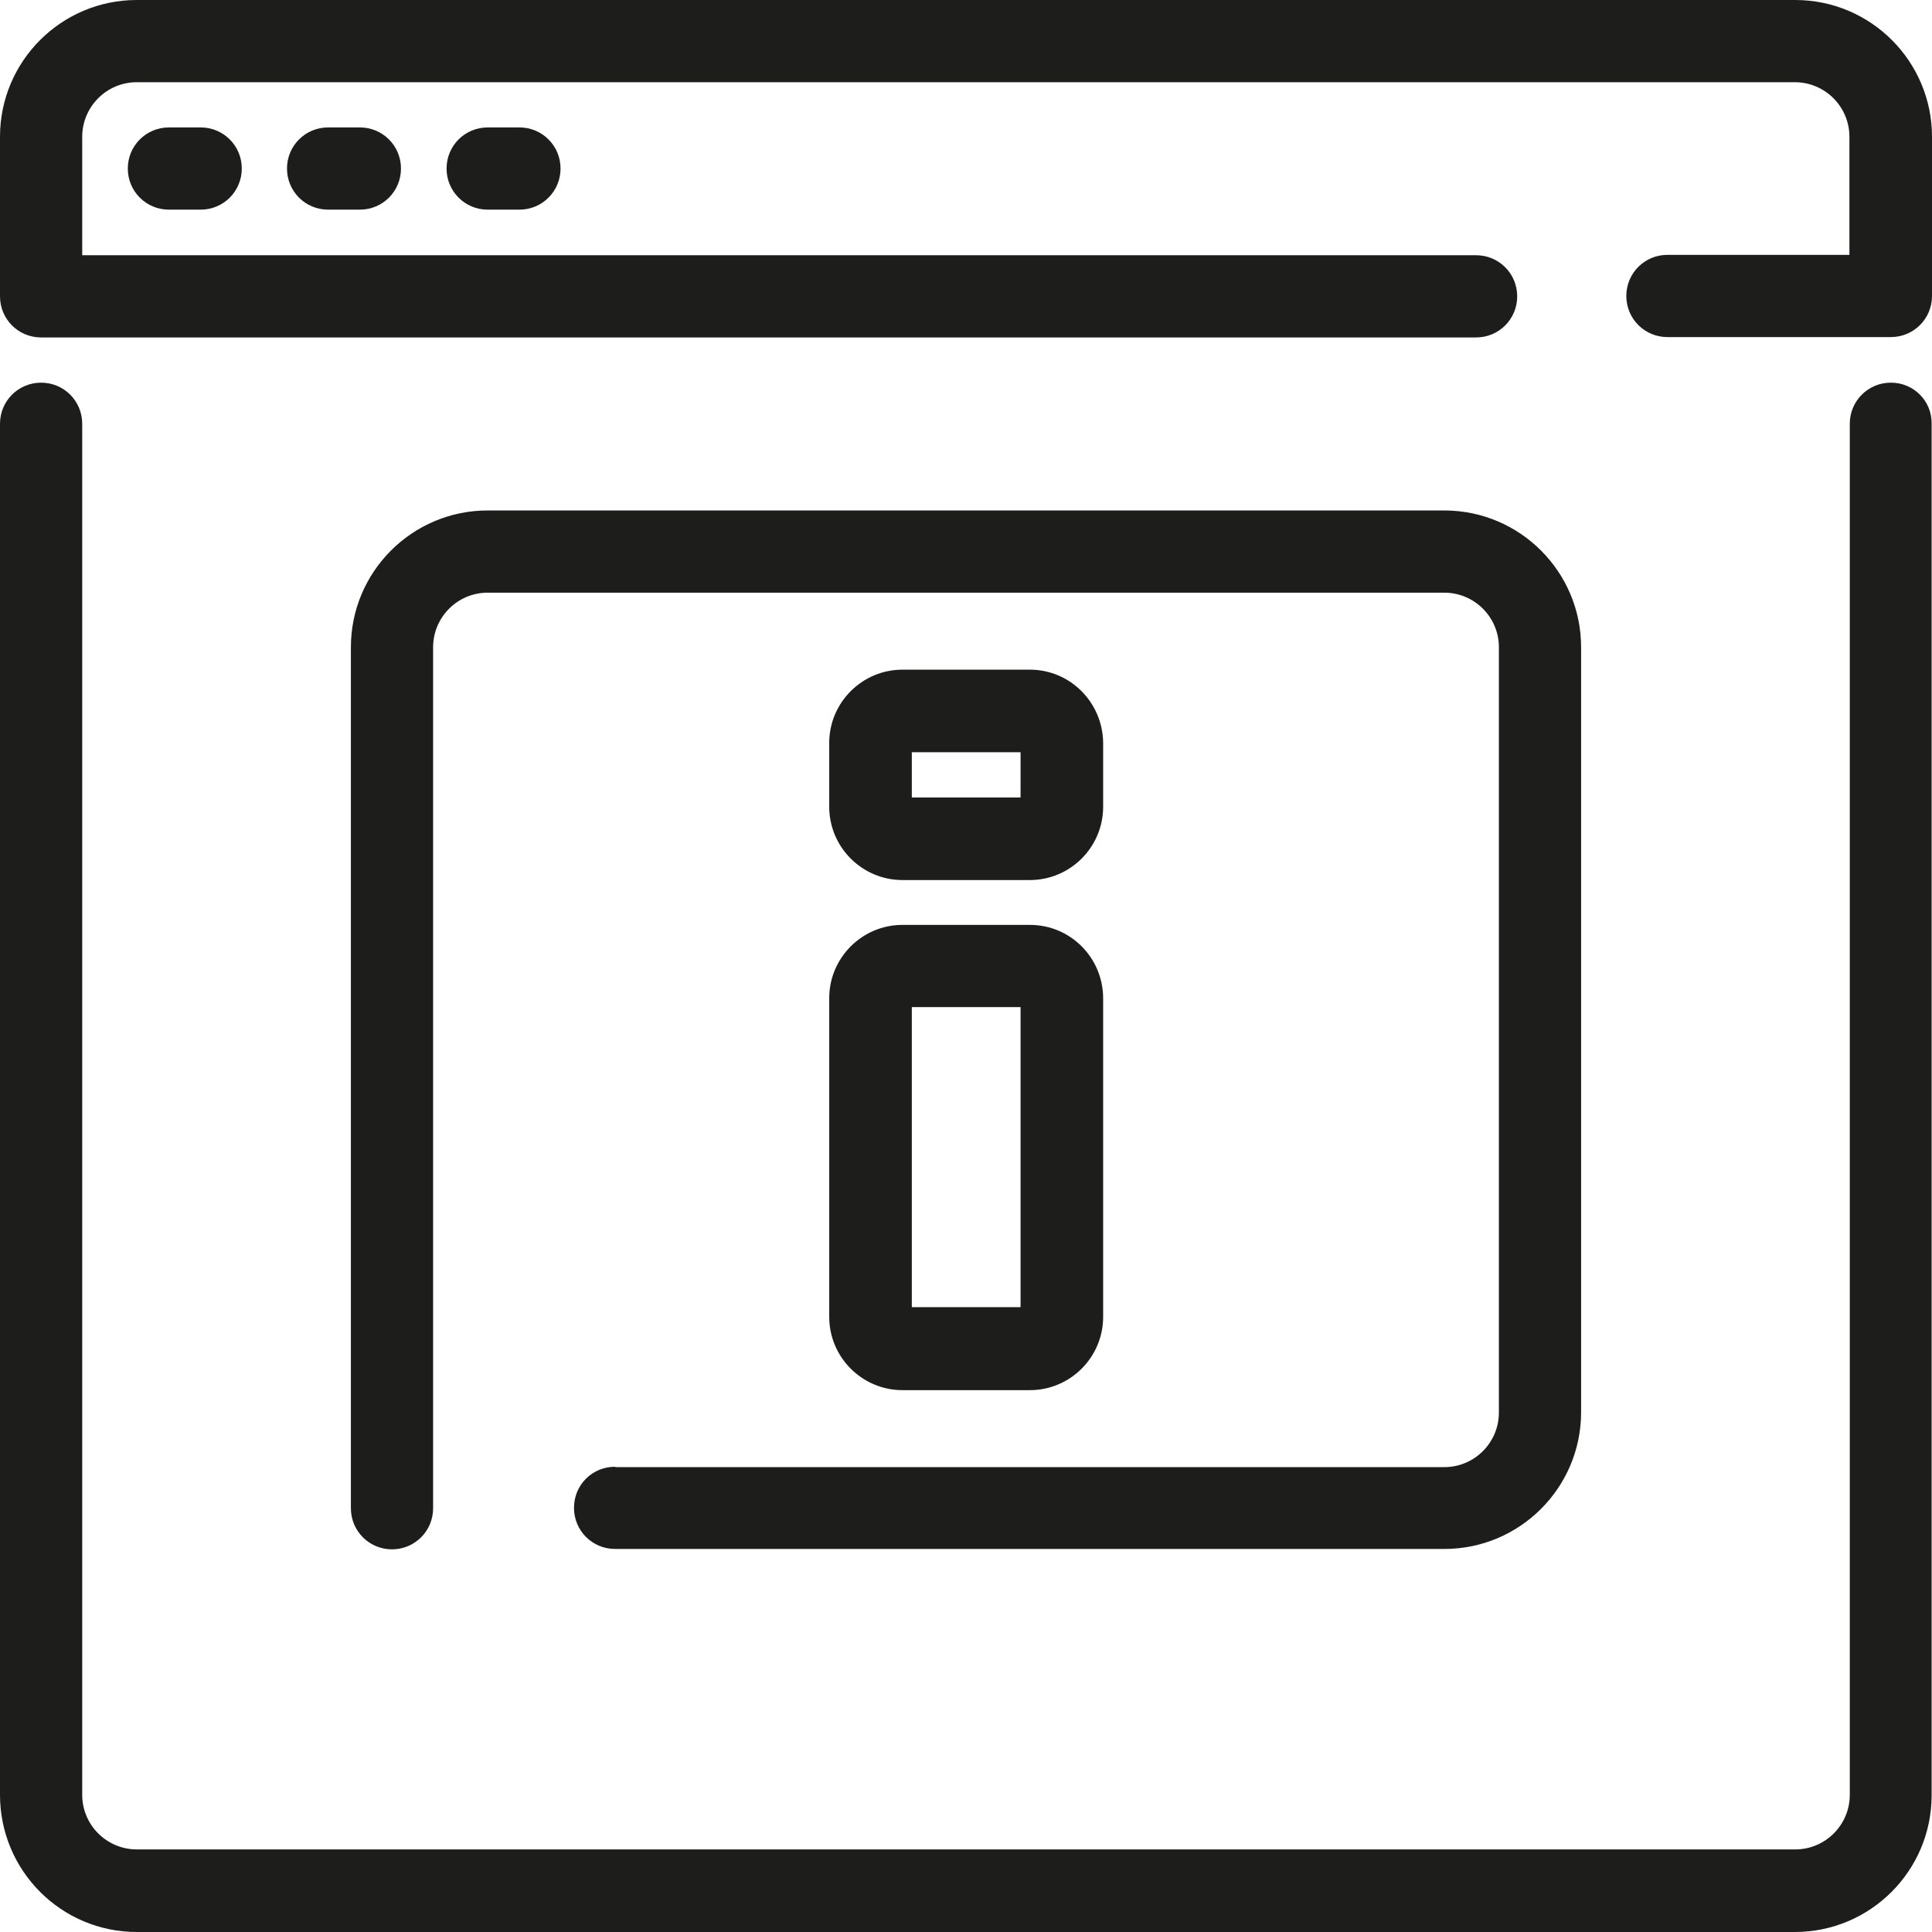
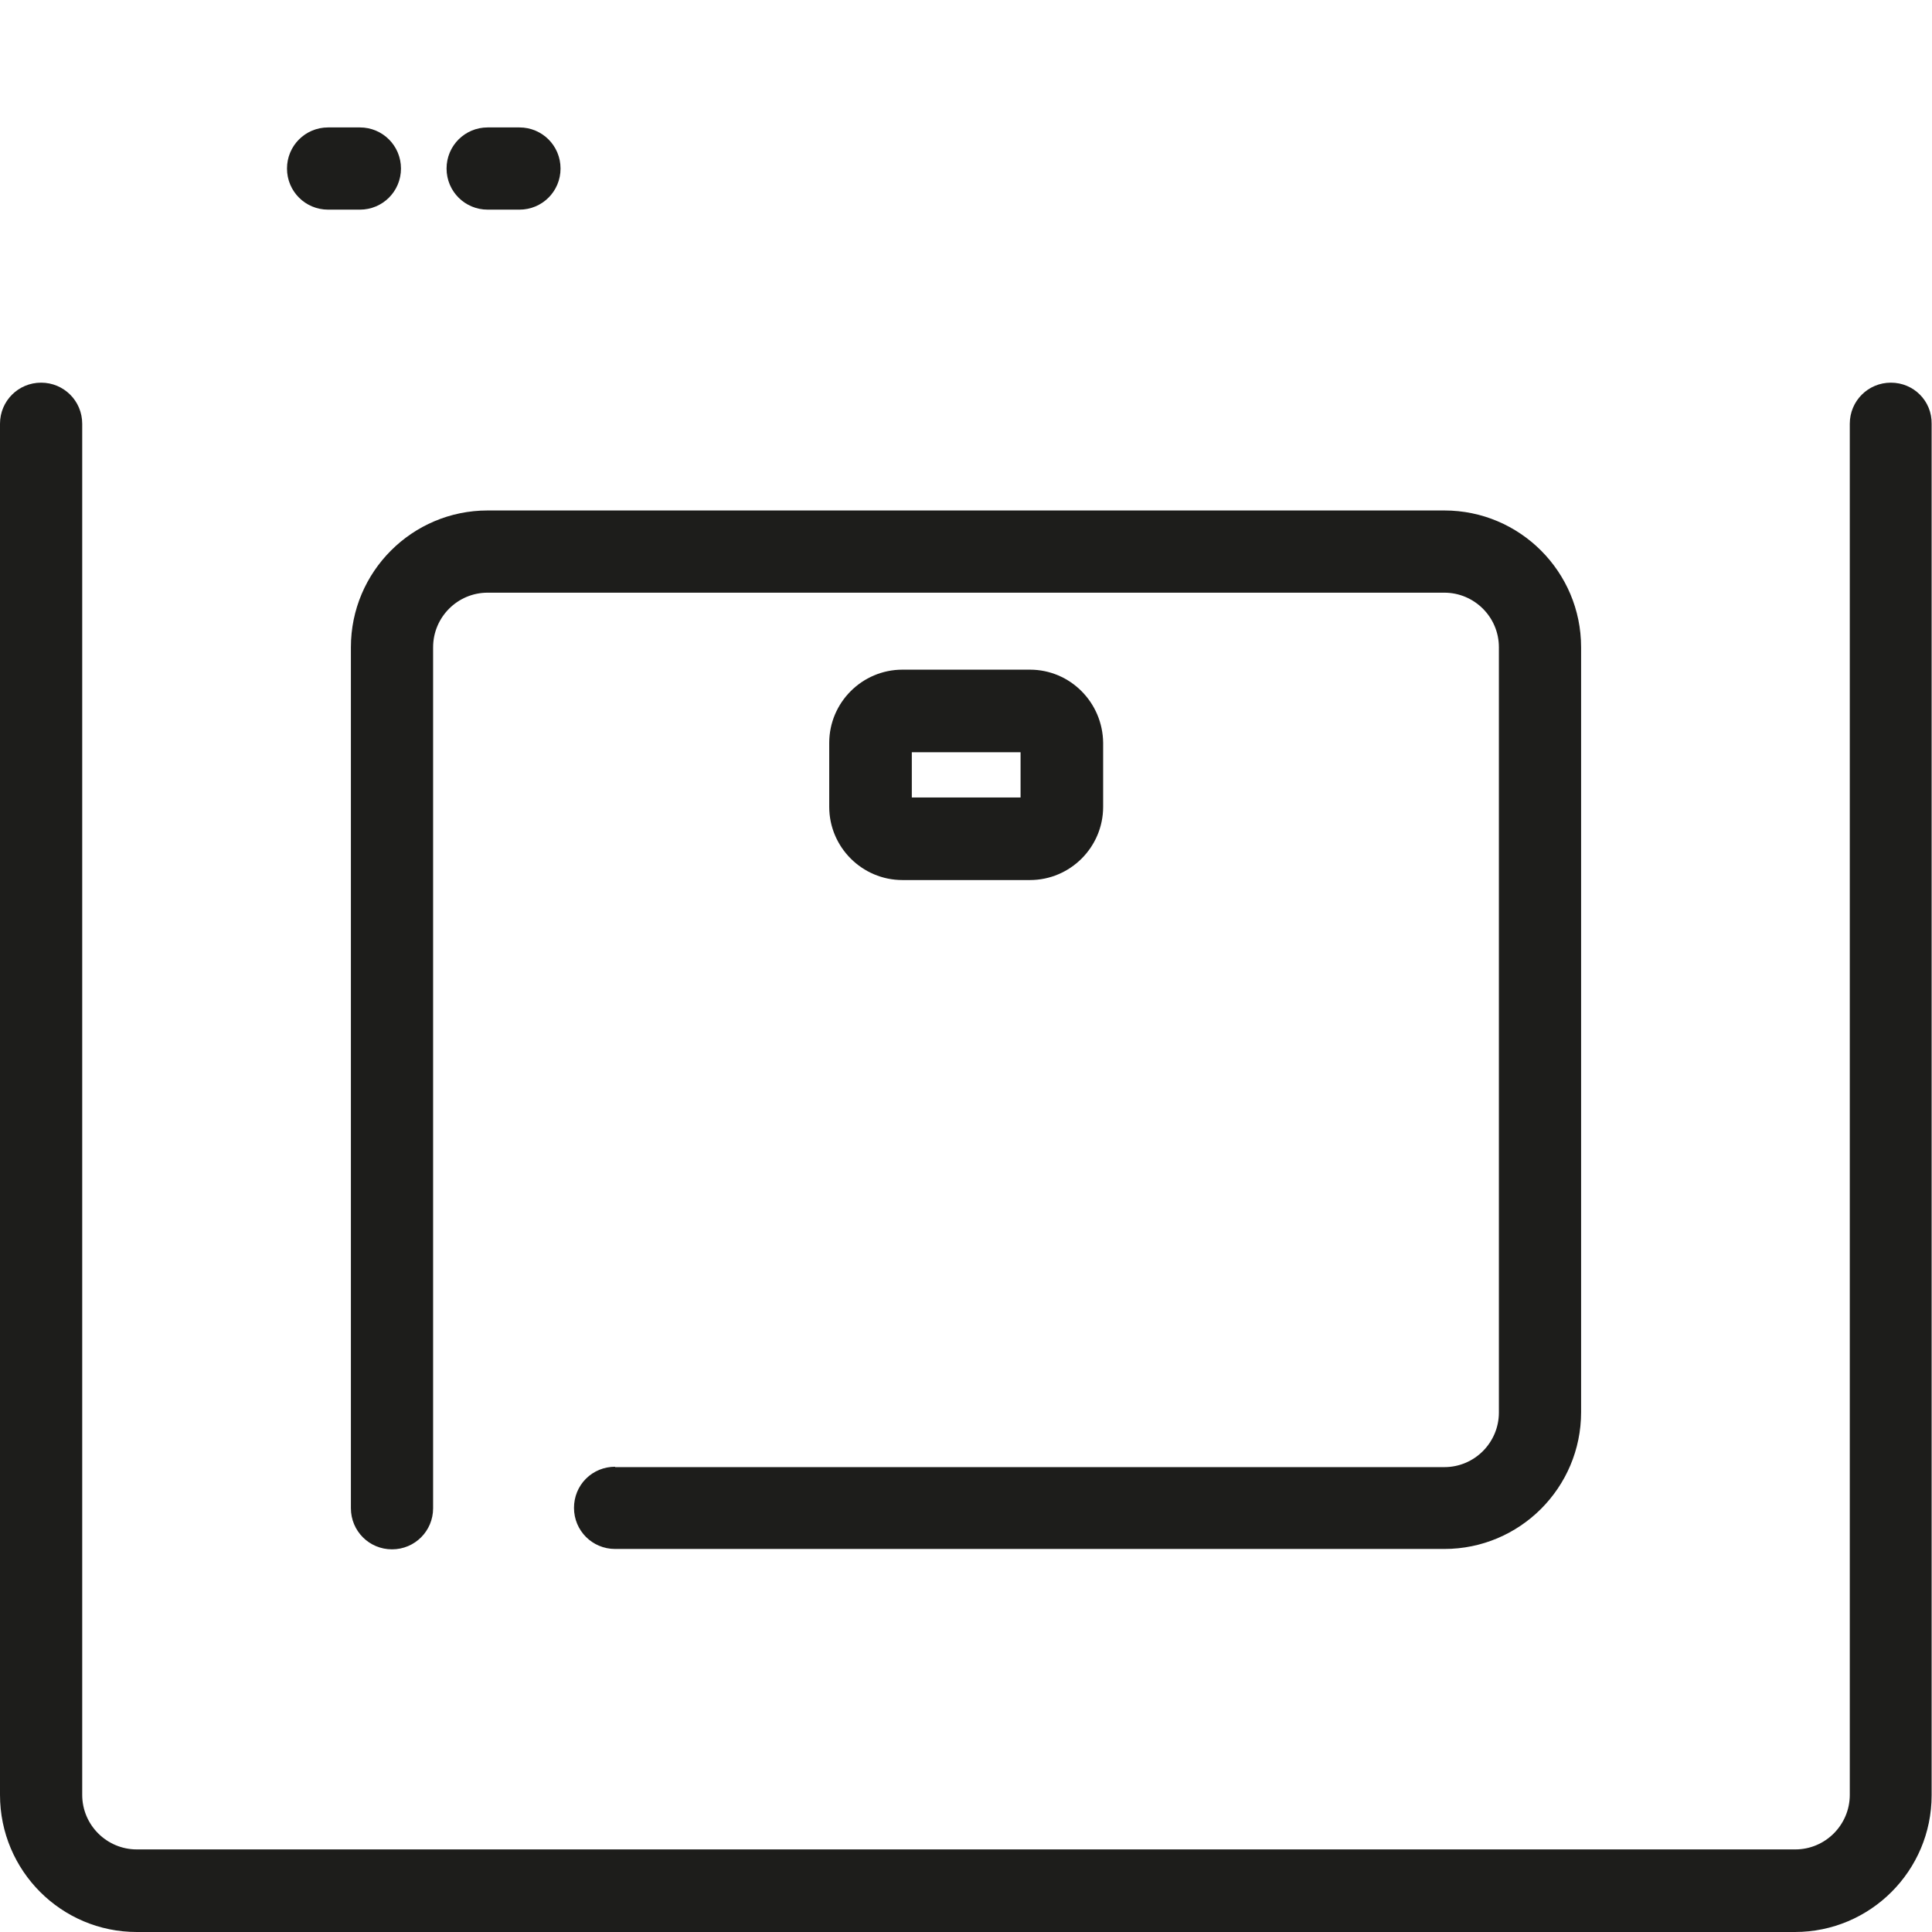
<svg xmlns="http://www.w3.org/2000/svg" version="1.1" id="Capa_1" x="0px" y="0px" viewBox="0 0 517 517" style="enable-background:new 0 0 517 517;" xml:space="preserve">
  <style type="text/css">
	.st0{fill:#1D1D1B;}
</style>
  <g>
-     <path class="st0" d="M480.4,0H36.6C16.4,0,0,16.4,0,36.6v42.7c0,6.1,4.9,11,11,11h384c6.1,0,11-4.9,11-11s-4.9-11-11-11h-373V36.6   c0-8,6.5-14.6,14.6-14.6h443.7c8,0,14.6,6.5,14.6,14.6v31.6h-48.7c-6.1,0-11,4.9-11,11c0,6.1,4.9,11,11,11H506c6.1,0,11-4.9,11-11   V36.6C517,16.4,500.6,0,480.4,0z" />
    <path class="st0" d="M506,102.4c-6.1,0-11,4.9-11,11v366.9c0,8-6.5,14.6-14.6,14.6H36.6c-8,0-14.6-6.5-14.6-14.6V113.4   c0-6.1-4.9-11-11-11s-11,4.9-11,11v366.9C0,500.6,16.4,517,36.6,517h443.7c20.2,0,36.6-16.4,36.6-36.6V113.4   C517,107.3,512.1,102.4,506,102.4z" />
-     <path class="st0" d="M45.2,34.1c-6.1,0-11,4.9-11,11s4.9,11,11,11h8.5c6.1,0,11-4.9,11-11s-4.9-11-11-11H45.2z" />
    <path class="st0" d="M87.8,34.1c-6.1,0-11,4.9-11,11s4.9,11,11,11h8.5c6.1,0,11-4.9,11-11s-4.9-11-11-11H87.8z" />
    <path class="st0" d="M130.5,34.1c-6.1,0-11,4.9-11,11c0,6.1,4.9,11,11,11h8.5c6.1,0,11-4.9,11-11s-4.9-11-11-11L130.5,34.1z" />
    <path class="st0" d="M164.6,392.5c-2.9,0-5.7,1.1-7.8,3.2c-2.1,2.1-3.2,4.9-3.2,7.8c0,6.1,4.9,11,11,11h221.9   c20.2,0,36.6-16.4,36.6-36.6V173.2c0-20.2-16.4-36.6-36.6-36.6h-256c-20.2,0-36.6,16.4-36.6,36.6v230.4c0,6.1,4.9,11,11,11   s11-4.9,11-11V173.2c0-8,6.5-14.6,14.6-14.6h256c8,0,14.6,6.5,14.6,14.6V378c0,8-6.5,14.6-14.6,14.6H164.6   C164.6,392.5,164.6,392.5,164.6,392.5z" />
-     <path class="st0" d="M275.6,247.5h-34.1c-10.8,0-19.6,8.8-19.6,19.6v85.3c0,10.8,8.8,19.6,19.6,19.6h34.1   c10.8,0,19.6-8.8,19.6-19.6V267C295.1,256.2,286.4,247.5,275.6,247.5z M273.1,269.5v80.3h-29.1v-80.3H273.1z" />
    <path class="st0" d="M275.6,179.2h-34.1c-10.8,0-19.6,8.8-19.6,19.6v17.1c0,10.8,8.8,19.6,19.6,19.6h34.1   c10.8,0,19.6-8.8,19.6-19.6v-17.1C295.1,188,286.4,179.2,275.6,179.2z M273.1,201.3v12.1h-29.1v-12.1H273.1z" />
  </g>
</svg>